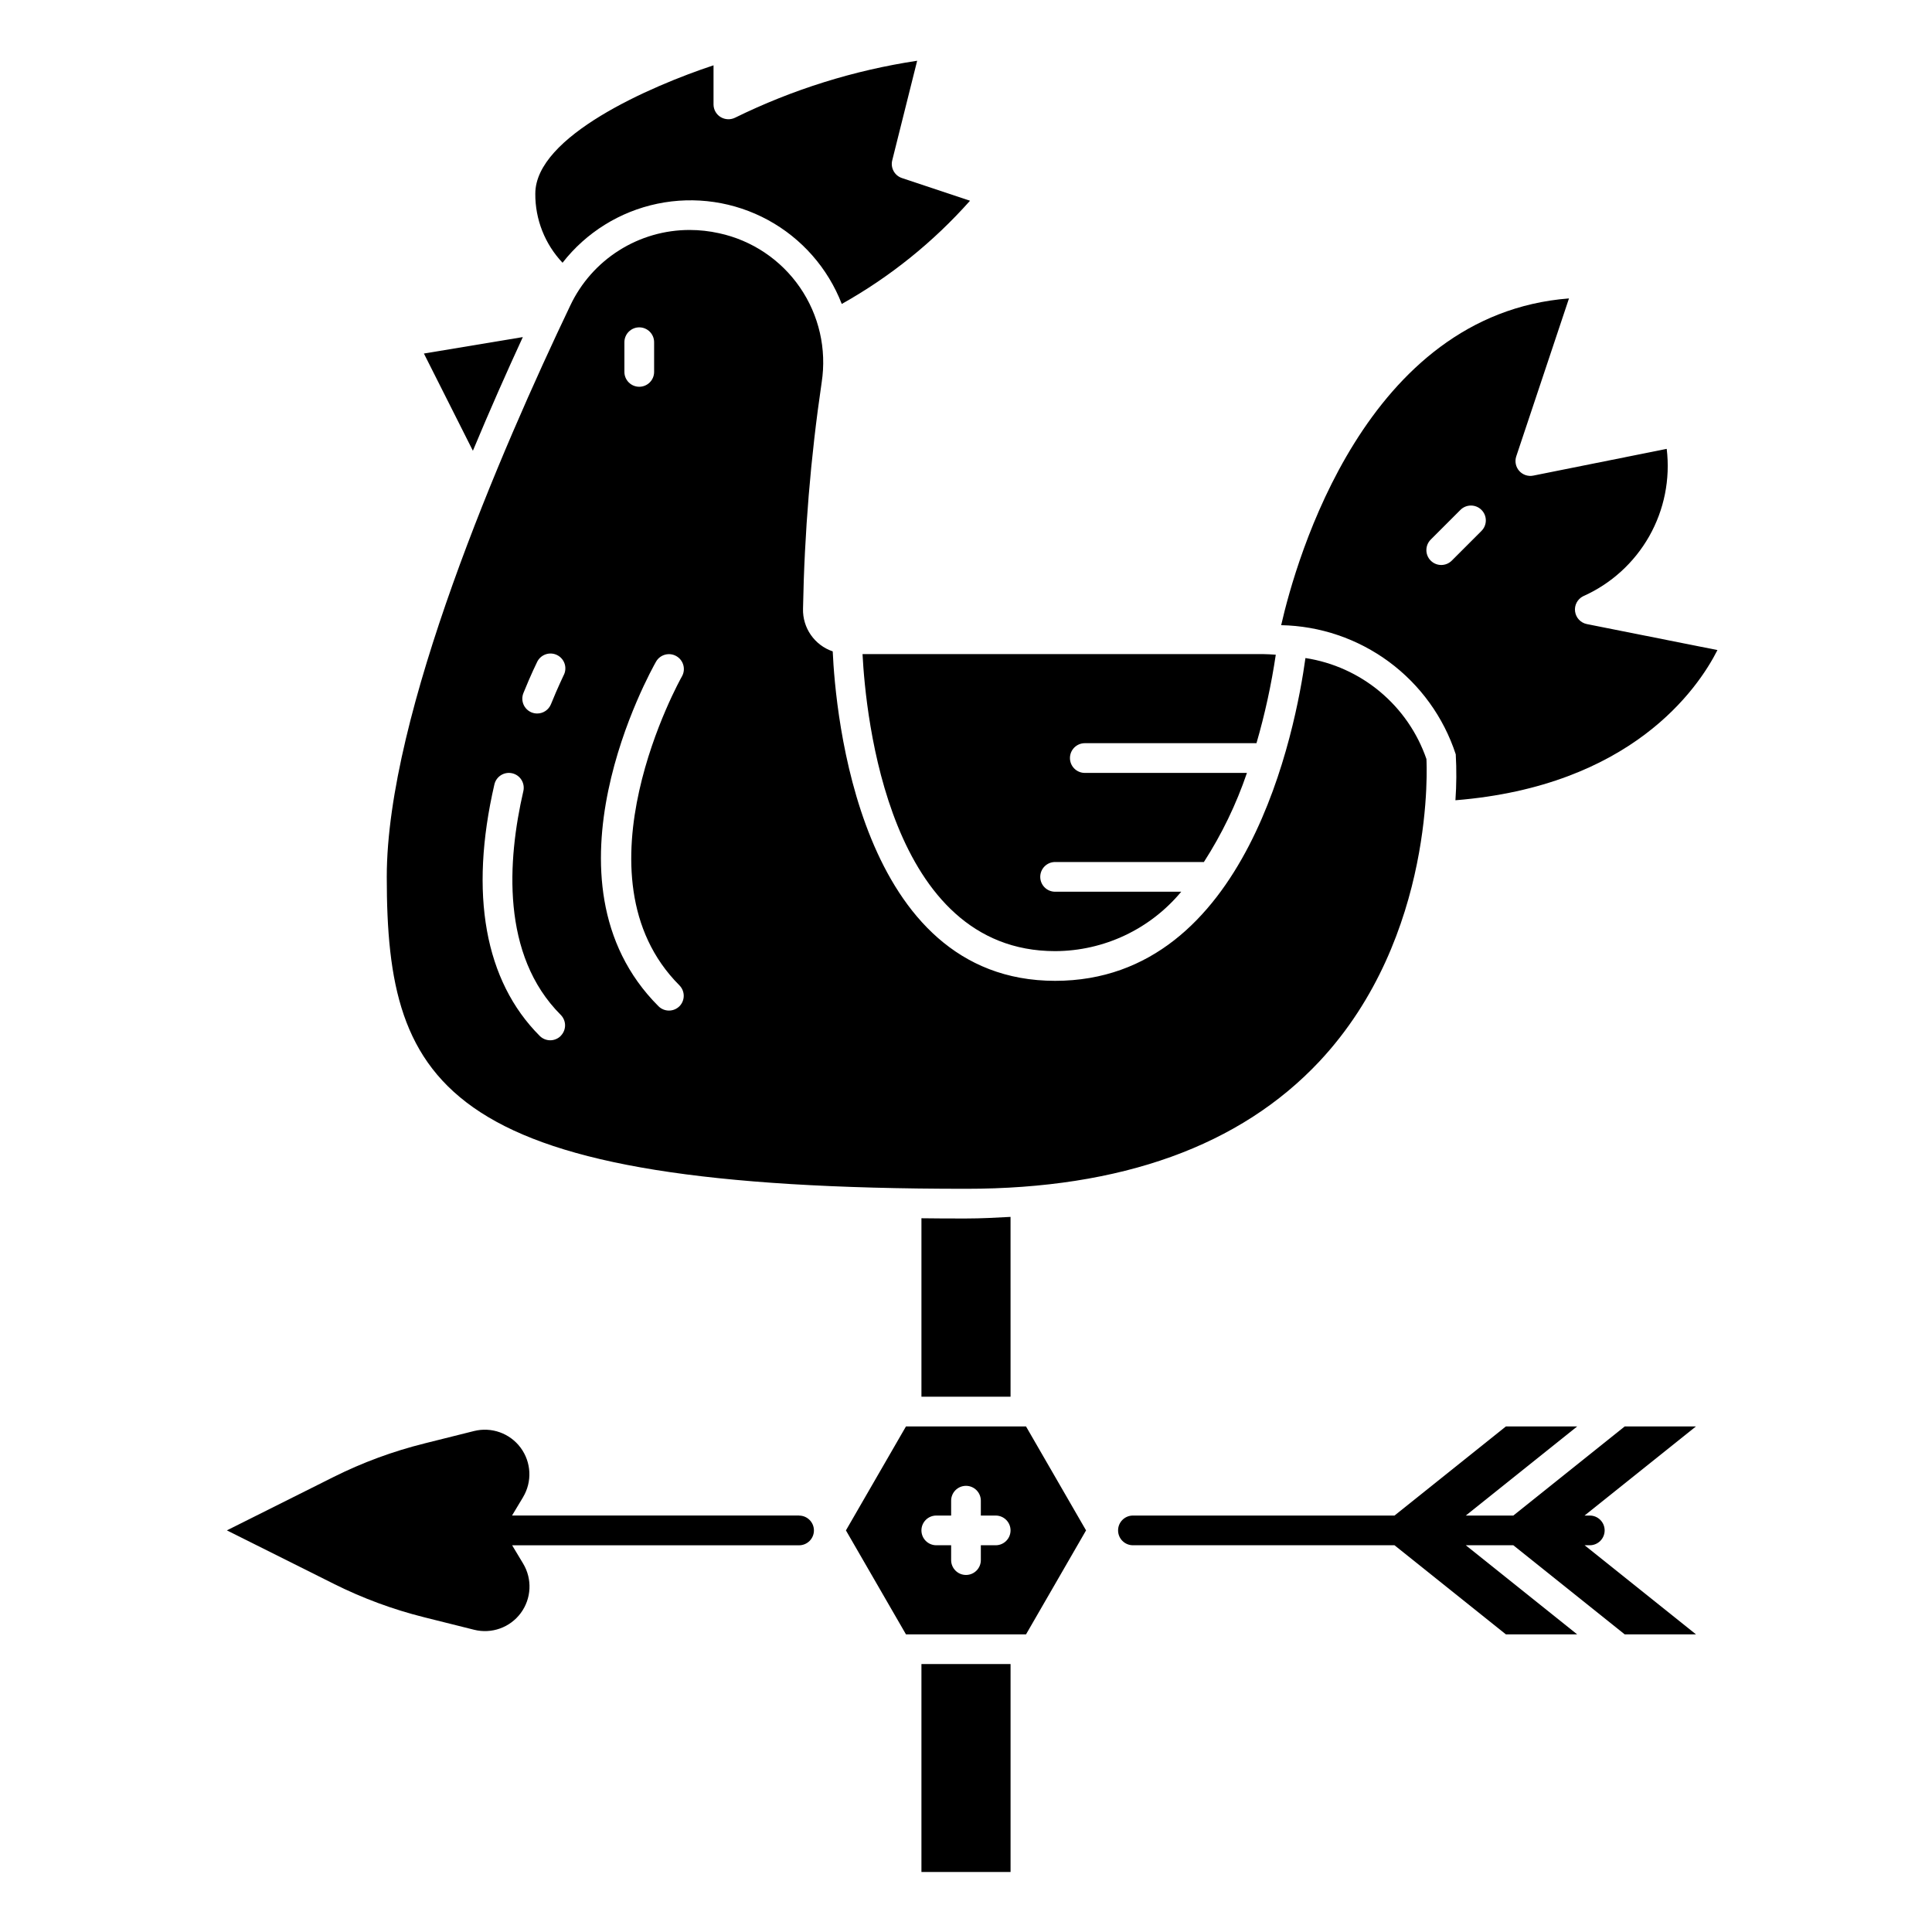
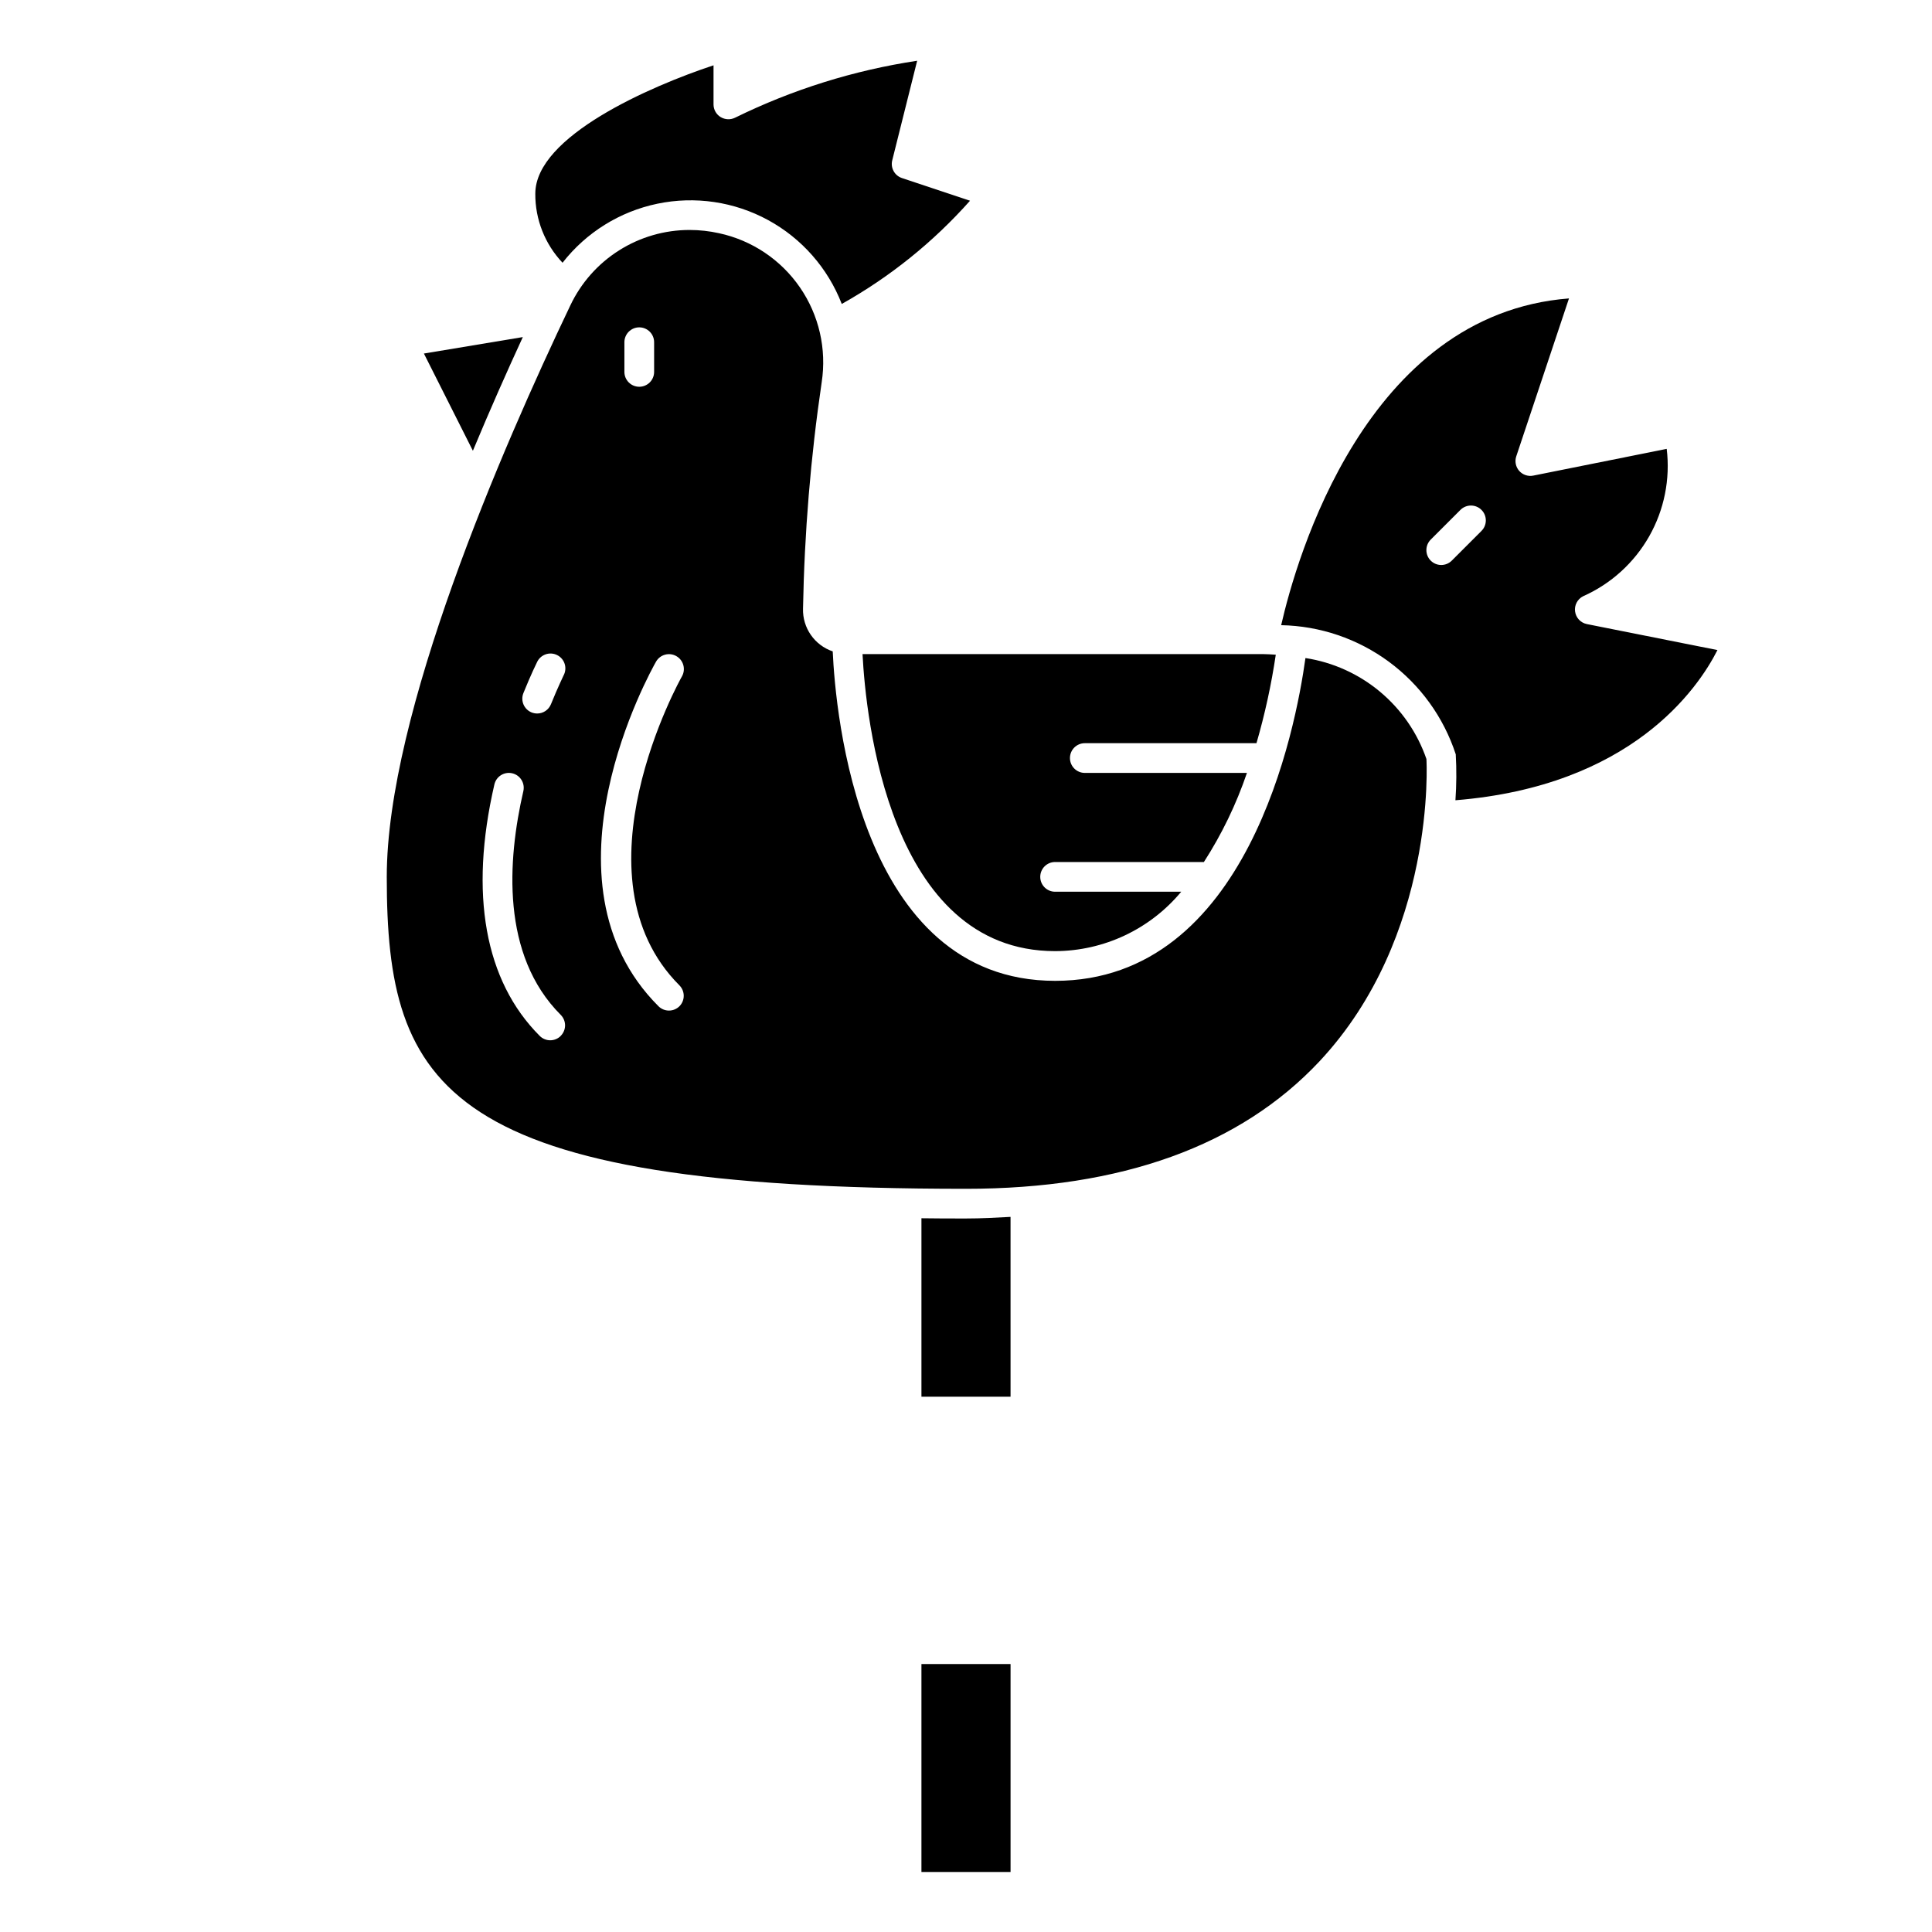
<svg xmlns="http://www.w3.org/2000/svg" fill="#000000" width="800px" height="800px" version="1.1" viewBox="144 144 512 512">
  <g>
    <path d="m256.34 237.69 12.98 25.766c4.527-10.863 9.047-21.043 13.234-30.125z" />
-     <path d="m384.09 522.02-15.91 27.551 15.91 27.551h31.82l15.906-27.551-15.91-27.551zm23.781 31.488h-3.938v3.934c0 2.176-1.762 3.938-3.934 3.938-2.176 0-3.938-1.762-3.938-3.938v-3.938l-3.938 0.004c-2.172 0-3.934-1.762-3.934-3.938 0-2.172 1.762-3.934 3.934-3.934h3.938v-3.938c0-2.176 1.762-3.938 3.938-3.938 2.172 0 3.934 1.762 3.934 3.938v3.938h3.938c2.172 0 3.934 1.762 3.934 3.934 0 2.176-1.762 3.938-3.934 3.938z" />
    <path d="m388.19 584.99h23.617v55.105h-23.617z" />
    <path d="m561.41 306.05c-0.223-1.664 0.633-3.285 2.133-4.039 7.383-3.285 13.52-8.852 17.508-15.879 3.984-7.031 5.613-15.152 4.644-23.176l-35.359 7.086c-1.375 0.277-2.797-0.199-3.727-1.25-0.93-1.051-1.227-2.519-0.785-3.852l13.973-41.855c-53.898 4.188-72.289 69.125-76.273 86.594 10.312 0.195 20.305 3.598 28.598 9.73 8.289 6.133 14.465 14.695 17.668 24.496 0.23 4.055 0.199 8.121-0.086 12.172 46.57-3.754 64.234-29.512 69.438-39.801l-34.621-6.891c-1.641-0.336-2.891-1.676-3.109-3.336zm-24.805-21.348-7.871 7.871c-1.539 1.539-4.035 1.539-5.574 0-1.539-1.539-1.539-4.035 0-5.574l7.871-7.871c1.539-1.539 4.035-1.539 5.574 0 1.539 1.539 1.539 4.031 0 5.57z" />
    <path d="m372.58 317.34c0.844 16.422 6.949 78.719 51.035 78.719h-0.004c12.926-0.035 25.168-5.801 33.426-15.742h-33.426c-2.172 0-3.934-1.766-3.934-3.938 0-2.176 1.762-3.938 3.934-3.938h39.434c4.75-7.375 8.582-15.309 11.406-23.613h-42.965c-2.176 0-3.938-1.766-3.938-3.938 0-2.176 1.762-3.938 3.938-3.938h45.492c2.234-7.691 3.941-15.527 5.117-23.449-1.117-0.062-2.195-0.164-3.379-0.164z" />
    <path d="m285.86 195.32c-0.047 6.809 2.543 13.367 7.219 18.312 6.262-8.031 15.172-13.574 25.145-15.648 9.969-2.074 20.352-0.543 29.297 4.32 8.949 4.867 15.875 12.75 19.555 22.246 12.773-7.16 24.266-16.406 33.992-27.355l-18.035-6.008c-1.969-0.648-3.094-2.715-2.574-4.723l6.598-26.363c-16.762 2.527-33.035 7.617-48.25 15.09-1.223 0.602-2.664 0.539-3.832-0.164-1.16-0.707-1.871-1.965-1.883-3.32v-10.398c-16.711 5.531-47.23 18.789-47.23 34.012z" />
-     <path d="m574.57 522.02-29.52 23.617h-12.594l29.52-23.617h-18.895l-29.52 23.617h-69.324c-2.172 0-3.934 1.762-3.934 3.934 0 2.176 1.762 3.938 3.934 3.938h69.32l29.52 23.617h18.895l-29.52-23.617h12.594l29.52 23.617h18.895l-29.52-23.617h1.371c2.172 0 3.934-1.762 3.934-3.938 0-2.172-1.762-3.934-3.934-3.934h-1.387l29.52-23.617z" />
    <path d="m388.19 466.85v47.297h23.617l-0.004-47.66c-3.883 0.211-7.754 0.426-11.809 0.426-4.051 0-7.957 0-11.805-0.062z" />
    <path d="m522.02 345.15c-2.402-6.957-6.656-13.125-12.309-17.844-5.648-4.715-12.48-7.801-19.754-8.918-2.574 18.578-15.266 85.543-66.34 85.543-52.066 0-58.215-71.273-58.938-87.309-4.824-1.637-8.016-6.227-7.871-11.32 0.367-20.074 2.016-40.109 4.945-59.977 1.355-8.812-0.703-17.816-5.762-25.16-5.055-7.348-12.727-12.484-21.445-14.363-2.551-0.566-5.156-0.855-7.769-0.859-6.629-0.008-13.125 1.871-18.727 5.414-5.606 3.543-10.082 8.605-12.918 14.598-18.156 38.02-48.637 108.25-48.637 151.43 0 56.191 15.145 82.656 153.5 82.656 41.148 0 72.66-11.359 93.676-33.777 31.02-33.137 28.383-79.645 28.344-80.109zm-239.31-17.48c2.062-5.102 3.59-8.148 3.59-8.148 0.434-0.98 1.254-1.738 2.266-2.102 1.008-0.363 2.125-0.297 3.082 0.184 0.961 0.477 1.684 1.328 2.004 2.356 0.316 1.023 0.203 2.133-0.316 3.074 0 0.07-1.434 2.906-3.328 7.598v-0.004c-0.602 1.484-2.043 2.457-3.644 2.457-0.508 0-1.012-0.098-1.48-0.281-0.969-0.395-1.746-1.156-2.152-2.117-0.406-0.965-0.414-2.047-0.02-3.016zm9.895 90.859v-0.004c-0.738 0.742-1.742 1.16-2.789 1.16-1.043 0-2.047-0.418-2.785-1.16-14.562-14.57-18.719-37.621-12.012-66.645 0.234-1.016 0.859-1.898 1.746-2.453 0.887-0.555 1.953-0.734 2.973-0.5 2.117 0.484 3.441 2.598 2.957 4.719-4.227 18.309-5.953 43.453 9.91 59.309 0.734 0.742 1.148 1.746 1.145 2.789-0.004 1.047-0.426 2.047-1.168 2.781zm16.867-183.84c0-2.176 1.766-3.938 3.938-3.938s3.938 1.762 3.938 3.938v7.871c0 2.172-1.766 3.934-3.938 3.934s-3.938-1.762-3.938-3.934zm14.594 175.97 0.004-0.004c-0.738 0.742-1.742 1.156-2.789 1.156-1.043 0-2.047-0.414-2.785-1.156-33.227-33.234-1.977-88.953-0.637-91.316 1.086-1.891 3.5-2.543 5.391-1.453 1.891 1.086 2.543 3.5 1.457 5.391-0.309 0.52-29.613 52.883-0.637 81.867v0.004c1.5 1.527 1.5 3.977 0 5.508z" />
-     <path d="m355.76 545.63h-76.066l2.914-4.848-0.004-0.004c2.465-4.094 2.215-9.27-0.629-13.113-2.844-3.84-7.723-5.586-12.359-4.426l-13.211 3.305 0.004 0.004c-8.289 2.062-16.328 5.031-23.973 8.848l-28.309 14.168 28.34 14.168v0.004c7.644 3.82 15.68 6.793 23.973 8.863l13.211 3.305h-0.004c4.637 1.16 9.516-0.586 12.359-4.426 2.844-3.84 3.094-9.016 0.629-13.113l-2.914-4.848h76.039c2.172 0 3.938-1.762 3.938-3.938 0-2.172-1.766-3.934-3.938-3.934z" />
  </g>
</svg>